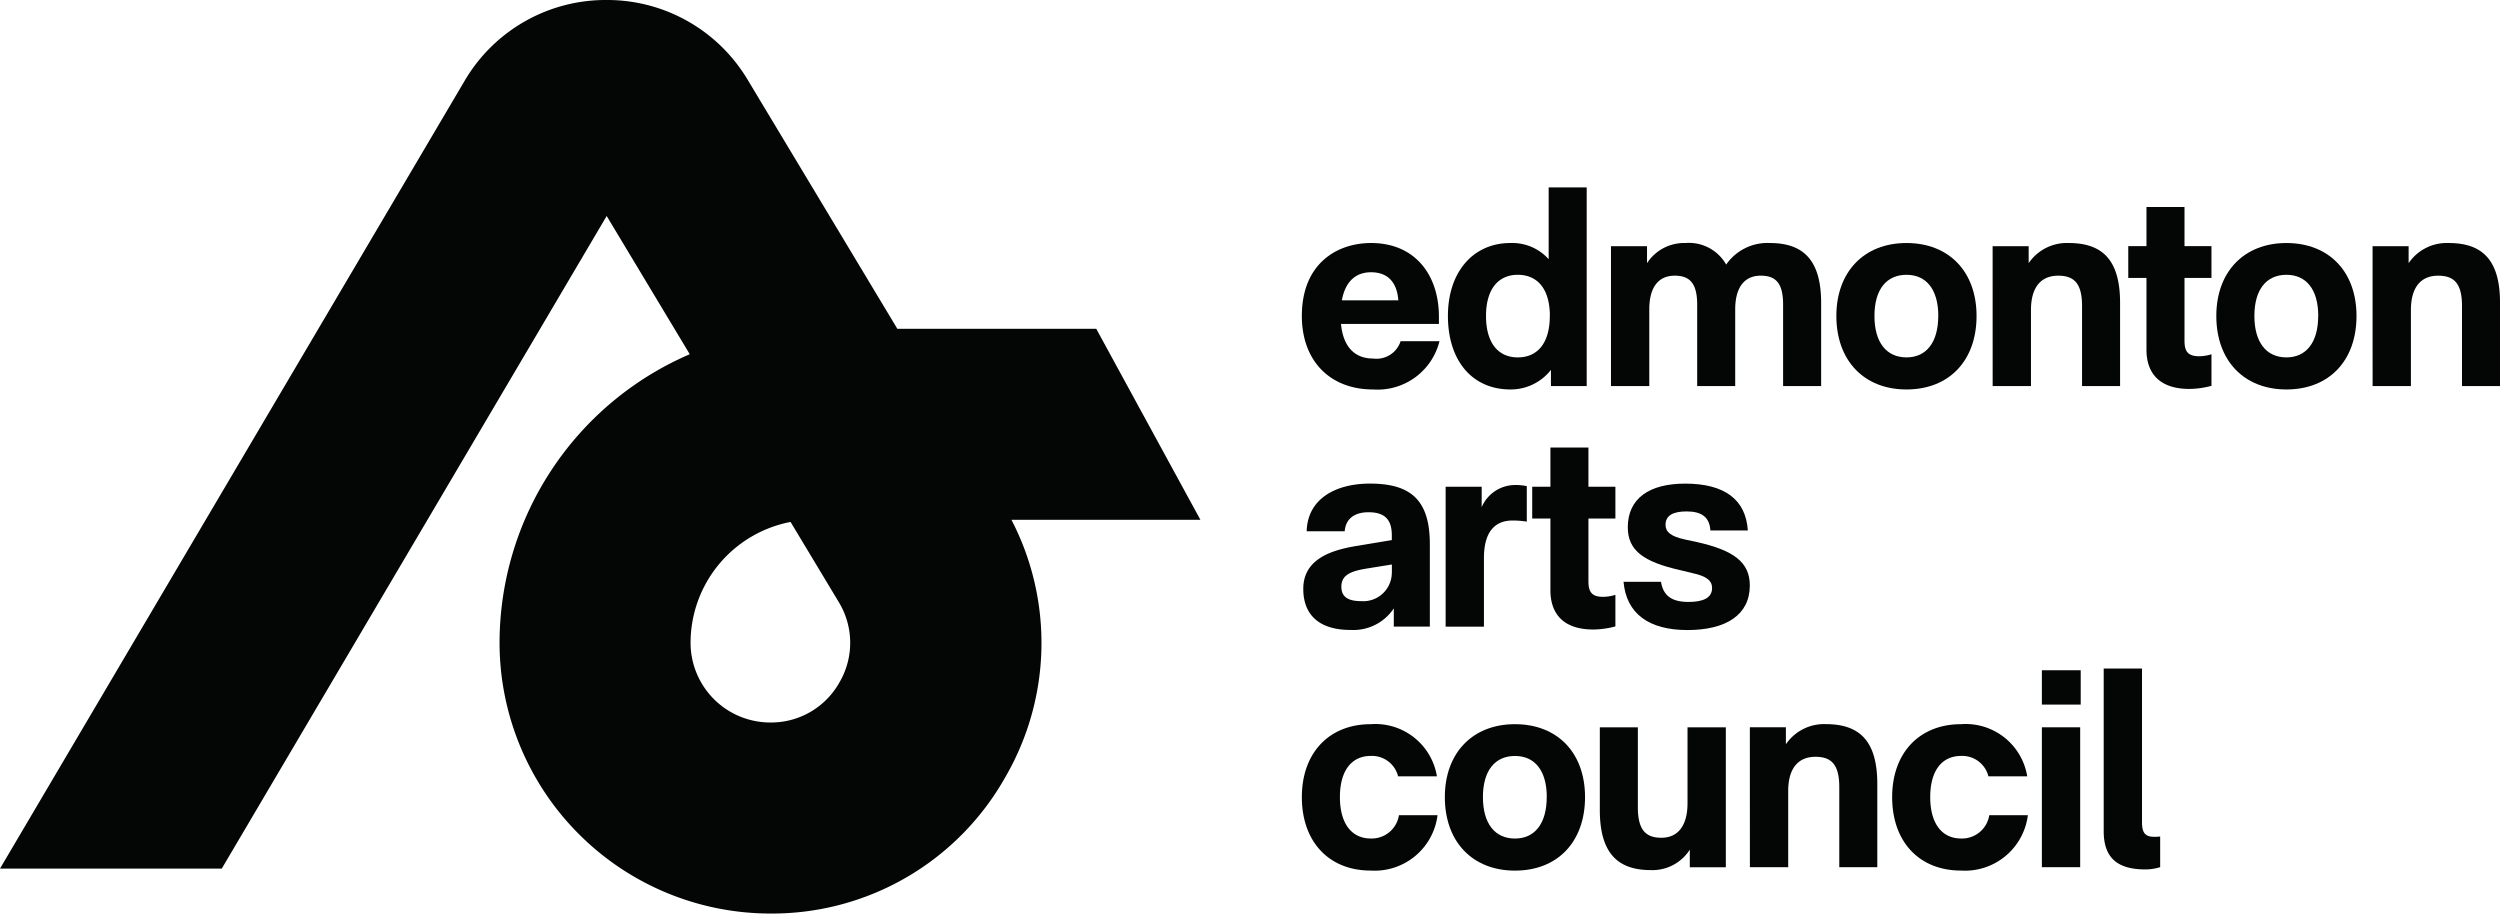
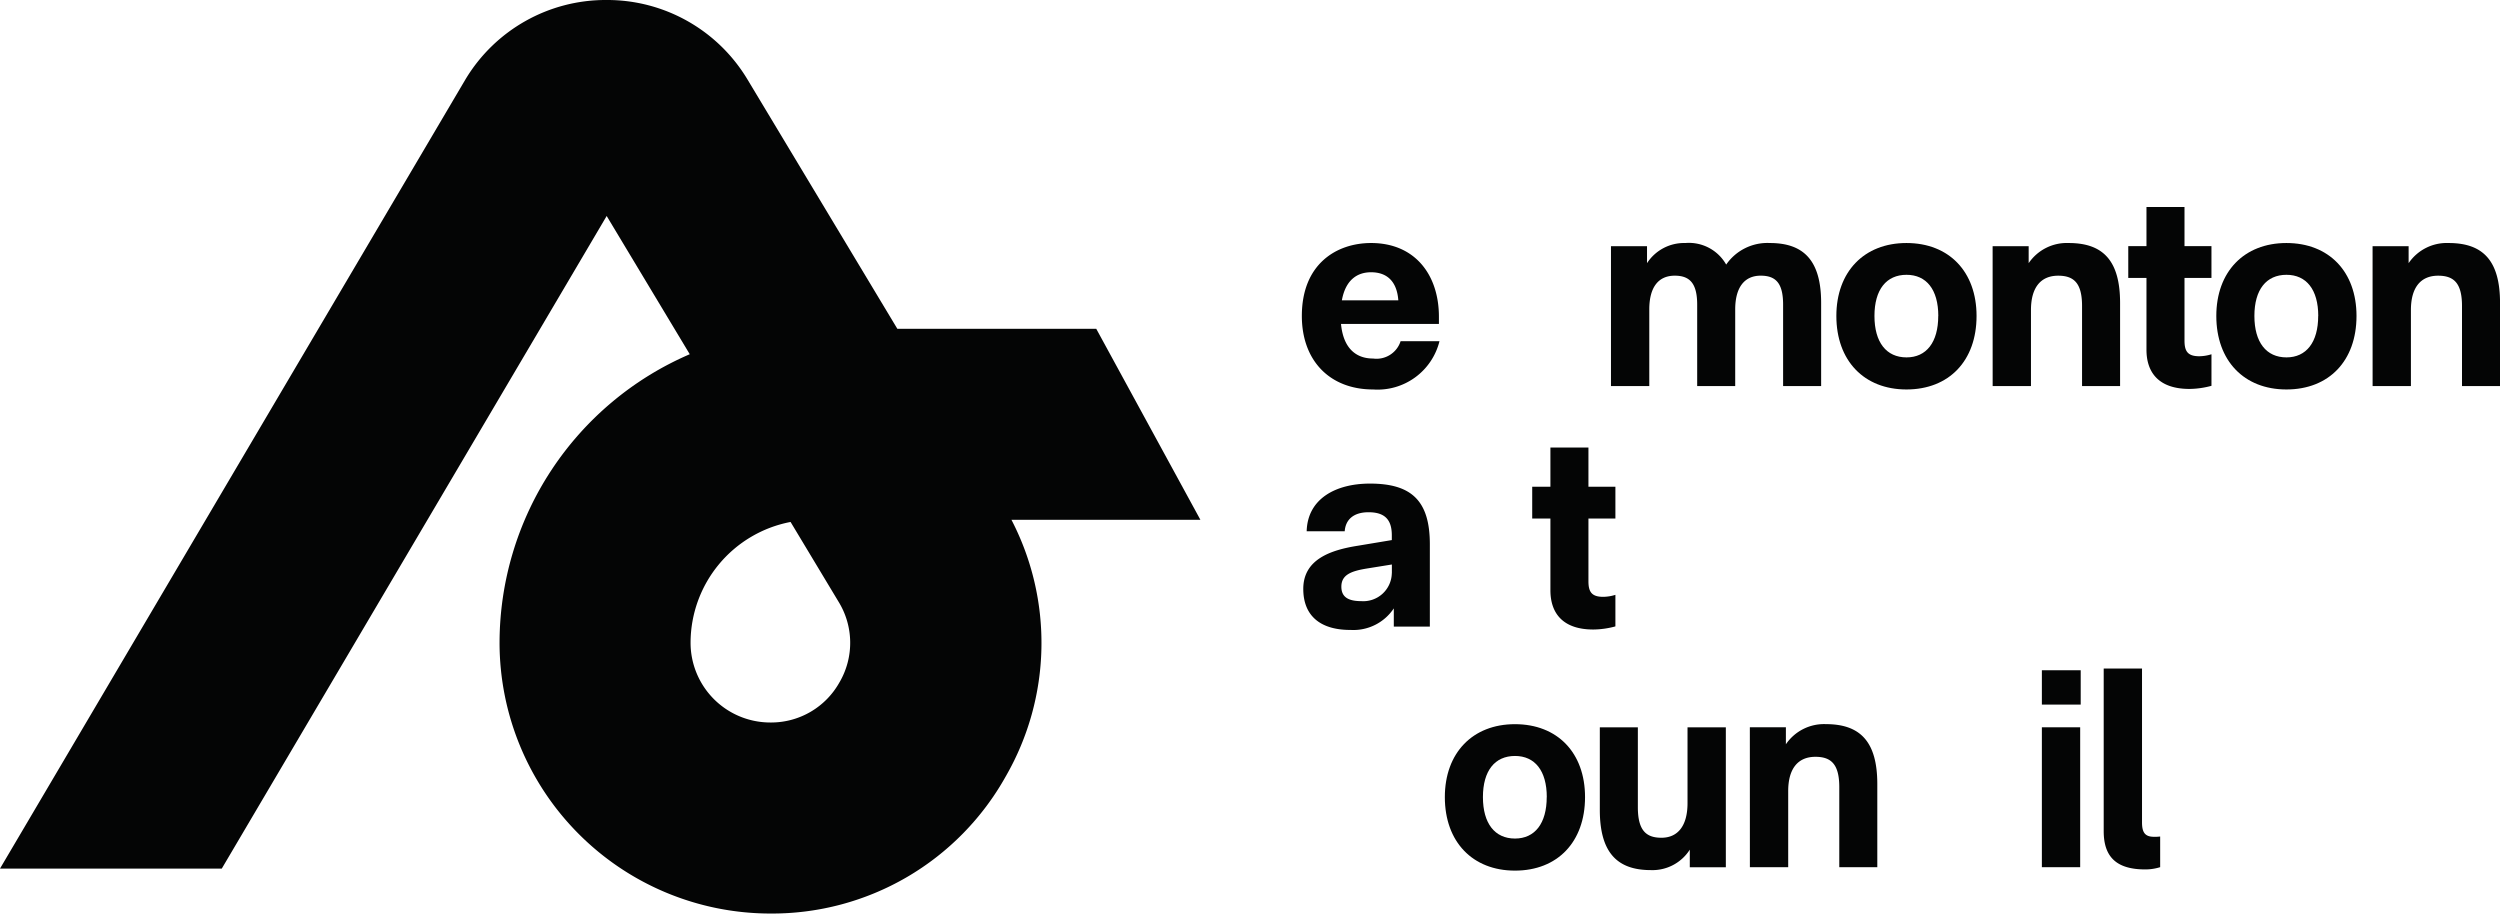
<svg xmlns="http://www.w3.org/2000/svg" viewBox="0 0 206 75.275" height="75.275" width="206" data-name="Component 36 – 1" id="esaynqwqfl-Component_36_1">
  <g data-name="Group 10" id="esaynqwqfl-Group_10">
    <path fill="#040505" transform="translate(-1084.07 392.907)" d="M1174.4-365.816h-16.39l-12.325-20.505a13.478,13.478,0,0,0-11.625-6.586h-.02a13.476,13.476,0,0,0-11.623,6.554l-38.349,65.021h18.274l31.718-53.778,6.846,11.391a25.918,25.918,0,0,0-15.673,23.781,22.331,22.331,0,0,0,22.307,22.306,22.051,22.051,0,0,0,19.416-11.323,22.022,22.022,0,0,0,.457-21.12h15.57Zm-21.144,29.11a6.45,6.45,0,0,1-5.717,3.333,6.573,6.573,0,0,1-6.566-6.566,10.151,10.151,0,0,1,8.24-9.959l3.955,6.576A6.455,6.455,0,0,1,1153.258-336.706Z" data-name="Path 5" id="esaynqwqfl-Path_5" />
  </g>
  <g transform="translate(107.273 15.442)" data-name="Group 11" id="esaynqwqfl-Group_11">
    <path fill="#040505" transform="translate(-1404.66 337.643)" d="M1416-324.969a5.256,5.256,0,0,1-5.472,3.976c-3.554,0-5.869-2.362-5.869-6.057,0-4.3,2.876-6.01,5.706-6.01,3.6,0,5.589,2.6,5.589,6.08v.585h-8.068c.187,1.988,1.216,2.853,2.642,2.853a2.085,2.085,0,0,0,2.268-1.426Zm-8.044-3.367h4.653c-.117-1.59-.959-2.315-2.245-2.315C1409.22-330.651,1408.261-330.02,1407.957-328.336Z" data-name="Path 6" id="esaynqwqfl-Path_6" />
-     <path fill="#040505" transform="translate(-1428.595 346.757)" d="M1440.631-336.164c0-3.648,2.1-6.01,5.144-6.01a4.031,4.031,0,0,1,3.157,1.333v-5.916h3.134v16.369h-2.947v-1.333a4.2,4.2,0,0,1-3.344,1.613C1442.642-330.107,1440.631-332.469,1440.631-336.164Zm8.4,0c0-2.175-.982-3.391-2.642-3.391-1.637,0-2.619,1.216-2.619,3.391,0,2.2.982,3.414,2.619,3.414C1448.044-332.75,1449.026-333.966,1449.026-336.164Z" data-name="Path 7" id="esaynqwqfl-Path_7" />
    <path fill="#040505" transform="translate(-1455.291 337.643)" d="M1498.08-328.126v6.852h-3.134v-6.711c0-1.777-.608-2.385-1.847-2.385-1.333,0-2.1.959-2.1,2.783v6.314h-3.133v-6.711c0-1.777-.632-2.385-1.847-2.385-1.356,0-2.1.959-2.1,2.783v6.314h-3.157V-332.8h2.97v1.4a3.642,3.642,0,0,1,3.157-1.66,3.531,3.531,0,0,1,3.367,1.777,4.126,4.126,0,0,1,3.6-1.777C1496.653-333.06,1498.08-331.61,1498.08-328.126Z" data-name="Path 8" id="esaynqwqfl-Path_8" />
    <path fill="#040505" transform="translate(-1492.241 337.643)" d="M1536.284-327.05c0-3.648,2.292-6.01,5.776-6.01,3.507,0,5.776,2.362,5.776,6.01,0,3.695-2.269,6.057-5.776,6.057C1538.576-320.993,1536.284-323.356,1536.284-327.05Zm8.4,0c0-2.175-.982-3.391-2.619-3.391-1.66,0-2.642,1.216-2.642,3.391s.982,3.414,2.642,3.414C1543.7-323.636,1544.679-324.875,1544.679-327.05Z" data-name="Path 9" id="esaynqwqfl-Path_9" />
    <path fill="#040505" transform="translate(-1517.845 337.643)" d="M1574.764-332.8h2.97v1.4a3.8,3.8,0,0,1,3.3-1.66c2.829,0,4.233,1.45,4.233,4.934v6.852h-3.134v-6.594c0-1.871-.655-2.5-1.964-2.5-1.45,0-2.245.982-2.245,2.829v6.267h-3.157Z" data-name="Path 10" id="esaynqwqfl-Path_10" />
    <path fill="#040505" transform="translate(-1540.077 343.548)" d="M1609.673-330.173v-5.916h-1.5v-2.619h1.5v-3.227h3.134v3.227h2.221v2.619h-2.221v5.168c0,.865.257,1.286,1.216,1.286a3.476,3.476,0,0,0,1.006-.164v2.6a7.137,7.137,0,0,1-1.824.257C1610.678-326.946,1609.673-328.3,1609.673-330.173Z" data-name="Path 11" id="esaynqwqfl-Path_11" />
    <path fill="#040505" transform="translate(-1554.497 337.643)" d="M1629.848-327.05c0-3.648,2.291-6.01,5.776-6.01,3.508,0,5.776,2.362,5.776,6.01,0,3.695-2.268,6.057-5.776,6.057C1632.139-320.993,1629.848-323.356,1629.848-327.05Zm8.4,0c0-2.175-.982-3.391-2.619-3.391-1.661,0-2.643,1.216-2.643,3.391s.982,3.414,2.643,3.414C1637.261-323.636,1638.243-324.875,1638.243-327.05Z" data-name="Path 12" id="esaynqwqfl-Path_12" />
    <path fill="#040505" transform="translate(-1580.1 337.643)" d="M1668.327-332.8h2.97v1.4a3.8,3.8,0,0,1,3.3-1.66c2.829,0,4.233,1.45,4.233,4.934v6.852h-3.134v-6.594c0-1.871-.655-2.5-1.964-2.5-1.45,0-2.245.982-2.245,2.829v6.267h-3.157Z" data-name="Path 13" id="esaynqwqfl-Path_13" />
    <path fill="#040505" transform="translate(-1404.893 298.223)" d="M1405.01-265.14c0-2.432,2.245-3.2,4.49-3.555l2.805-.467v-.4c0-1.333-.631-1.894-1.917-1.894-1.239,0-1.894.608-1.964,1.567h-3.134c.07-2.689,2.408-3.928,5.215-3.928,3.437,0,4.934,1.426,4.934,5v6.782h-2.97v-1.5a3.993,3.993,0,0,1-3.554,1.777C1406.366-261.749,1405.01-262.966,1405.01-265.14Zm7.3-1.286v-.725l-2.034.327c-1.31.211-2.128.515-2.128,1.5,0,.8.491,1.193,1.637,1.193A2.352,2.352,0,0,0,1412.305-266.427Z" data-name="Path 14" id="esaynqwqfl-Path_14" />
-     <path fill="#040505" transform="translate(-1428.217 297.991)" d="M1440.064-273.327h2.97v1.684a3,3,0,0,1,2.783-1.824,4.088,4.088,0,0,1,.935.094v2.923a7.31,7.31,0,0,0-1.169-.093c-1.5,0-2.362.982-2.362,3.087v5.659h-3.157Z" data-name="Path 15" id="esaynqwqfl-Path_15" />
    <path fill="#040505" transform="translate(-1442.409 304.129)" d="M1462.89-270.929v-5.917h-1.5v-2.619h1.5v-3.227h3.133v3.227h2.222v2.619h-2.222v5.168c0,.865.257,1.286,1.216,1.286a3.488,3.488,0,0,0,1.006-.164v2.6a7.154,7.154,0,0,1-1.824.257C1463.9-267.7,1462.89-269.059,1462.89-270.929Z" data-name="Path 16" id="esaynqwqfl-Path_16" />
-     <path fill="#040505" transform="translate(-1457.369 298.223)" d="M1483.875-265.725h3.087c.187,1.169.912,1.66,2.268,1.66,1.239,0,1.941-.351,1.941-1.146,0-.608-.444-.982-1.66-1.239l-.959-.234c-3.016-.678-4.326-1.614-4.326-3.531,0-2.385,1.777-3.6,4.724-3.6,3.25,0,5,1.309,5.168,3.858h-3.087c-.07-1.123-.748-1.567-1.964-1.567-1.1,0-1.731.328-1.731,1.1,0,.585.421.959,1.614,1.216l.982.21c2.993.678,4.349,1.637,4.349,3.578,0,2.409-1.941,3.671-5.144,3.671C1485.956-261.749,1484.109-263.106,1483.875-265.725Z" data-name="Path 17" id="esaynqwqfl-Path_17" />
-     <path fill="#040505" transform="translate(-1404.66 258.803)" d="M1404.66-208.563c0-3.648,2.245-6.01,5.682-6.01a5.141,5.141,0,0,1,5.448,4.3h-3.2a2.218,2.218,0,0,0-2.245-1.684c-1.59,0-2.549,1.216-2.549,3.391s.959,3.414,2.549,3.414a2.272,2.272,0,0,0,2.315-1.918h3.18a5.222,5.222,0,0,1-5.5,4.56C1406.905-202.507,1404.66-204.868,1404.66-208.563Z" data-name="Path 18" id="esaynqwqfl-Path_18" />
    <path fill="#040505" transform="translate(-1428.087 258.803)" d="M1439.869-208.563c0-3.648,2.292-6.01,5.776-6.01,3.507,0,5.776,2.362,5.776,6.01,0,3.695-2.269,6.057-5.776,6.057C1442.161-202.507,1439.869-204.868,1439.869-208.563Zm8.4,0c0-2.175-.982-3.391-2.619-3.391-1.66,0-2.643,1.216-2.643,3.391s.982,3.414,2.643,3.414C1447.282-205.149,1448.264-206.388,1448.264-208.563Z" data-name="Path 19" id="esaynqwqfl-Path_19" />
    <path fill="#040505" transform="translate(-1453.482 258.292)" d="M1478.034-207V-213.8h3.134v6.571c0,1.894.654,2.525,1.941,2.525,1.356,0,2.152-.982,2.152-2.853V-213.8h3.157v11.528h-2.97v-1.45a3.647,3.647,0,0,1-3.227,1.684C1479.437-202.042,1478.034-203.515,1478.034-207Z" data-name="Path 20" id="esaynqwqfl-Path_20" />
    <path fill="#040505" transform="translate(-1478.063 258.803)" d="M1514.977-214.316h2.97v1.4a3.8,3.8,0,0,1,3.3-1.66c2.83,0,4.233,1.45,4.233,4.934v6.852h-3.133v-6.594c0-1.871-.655-2.5-1.964-2.5-1.45,0-2.245.982-2.245,2.829v6.267h-3.157Z" data-name="Path 21" id="esaynqwqfl-Path_21" />
-     <path fill="#040505" transform="translate(-1501.383 258.803)" d="M1550.024-208.563c0-3.648,2.245-6.01,5.682-6.01a5.141,5.141,0,0,1,5.449,4.3h-3.2a2.218,2.218,0,0,0-2.245-1.684c-1.59,0-2.549,1.216-2.549,3.391s.958,3.414,2.549,3.414a2.271,2.271,0,0,0,2.315-1.918h3.181a5.223,5.223,0,0,1-5.5,4.56C1552.269-202.507,1550.024-204.868,1550.024-208.563Z" data-name="Path 22" id="esaynqwqfl-Path_22" />
    <path fill="#040505" transform="translate(-1525.923 267.638)" d="M1586.9-227.851h3.2v2.829h-3.2Zm0,4.7h3.157v11.528H1586.9Z" data-name="Path 23" id="esaynqwqfl-Path_23" />
    <path fill="#040505" transform="translate(-1536.046 267.917)" d="M1602.118-214.871v-13.4h3.157V-215.6c0,.819.234,1.193.982,1.193a3.787,3.787,0,0,0,.514-.023v2.525a4.129,4.129,0,0,1-1.216.187C1603.123-211.714,1602.118-212.789,1602.118-214.871Z" data-name="Path 24" id="esaynqwqfl-Path_24" />
  </g>
</svg>